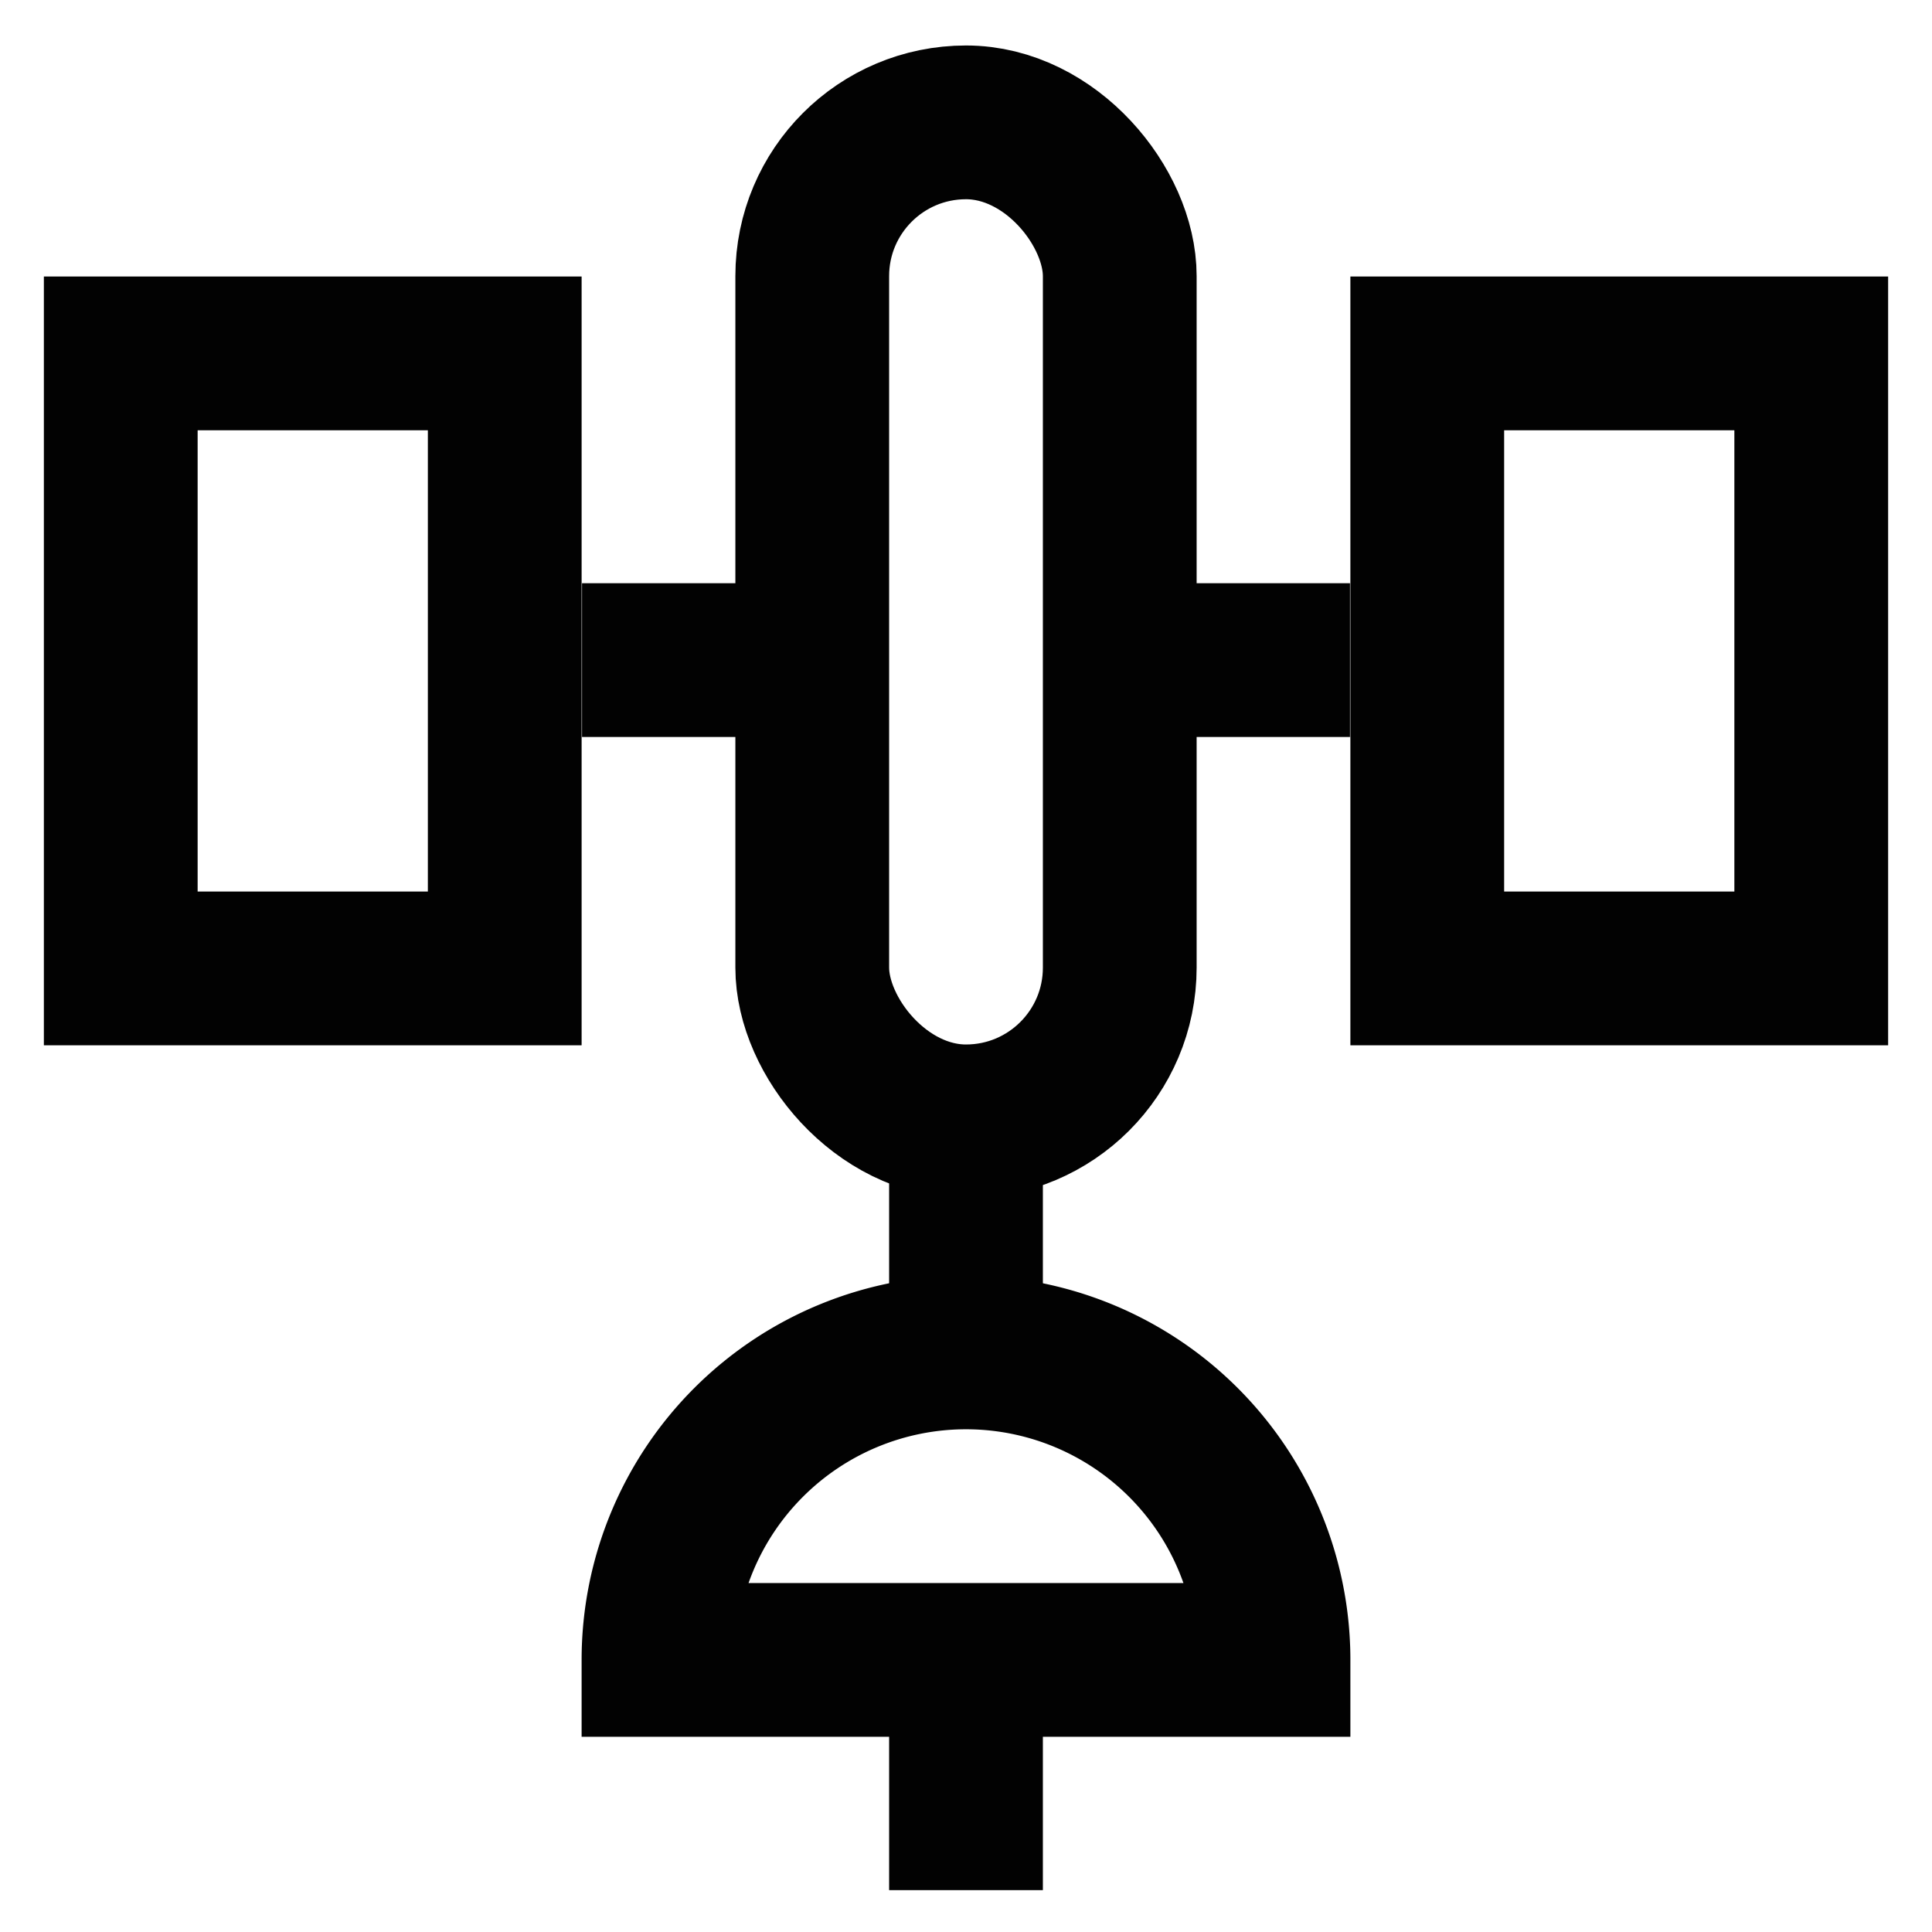
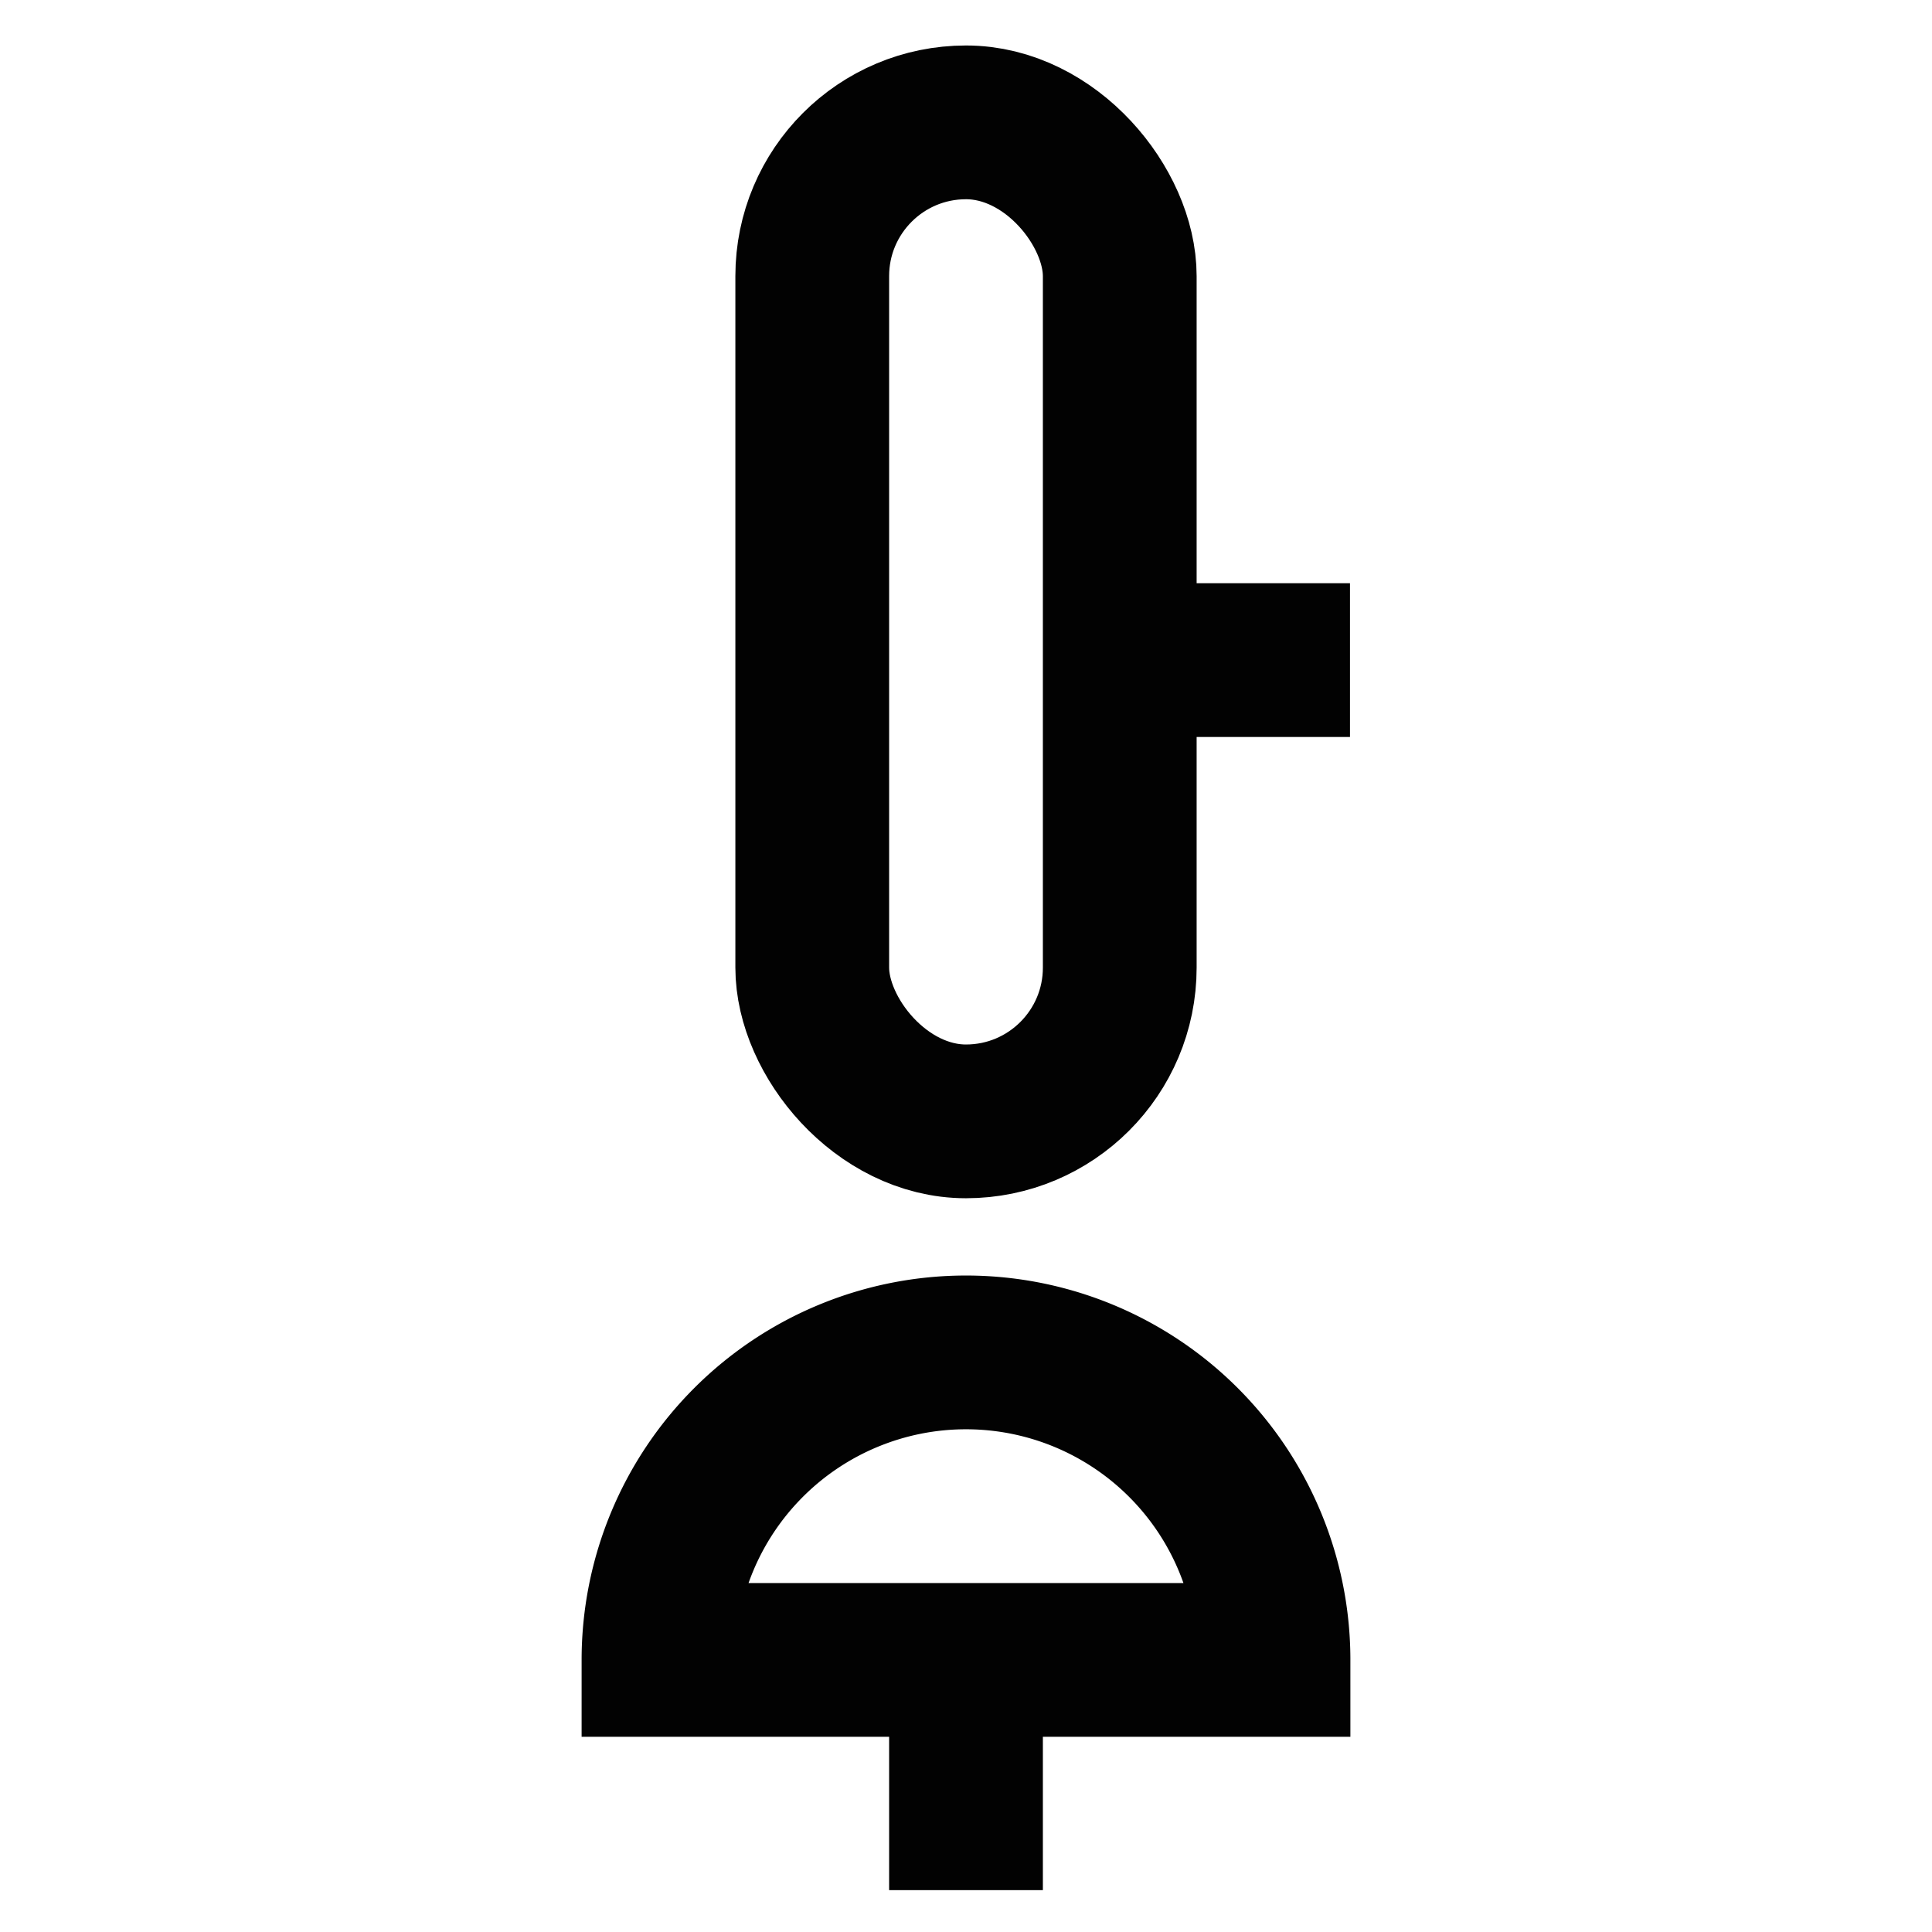
<svg xmlns="http://www.w3.org/2000/svg" width="800px" height="800px" viewBox="0 0 24 24" id="Layer_1" data-name="Layer 1">
  <defs>
    <style>.cls-1{fill:none;stroke:#020202;stroke-miterlimit:10;stroke-width:1.91px;}</style>
  </defs>
  <rect class="cls-1" x="10.09" y="1.52" width="3.82" height="12.41" rx="1.91" />
-   <rect class="cls-1" x="1.5" y="4.39" width="4.77" height="7.64" />
-   <rect class="cls-1" x="17.73" y="4.39" width="4.77" height="7.64" />
-   <line class="cls-1" x1="7.23" y1="8.2" x2="10.09" y2="8.2" />
  <line class="cls-1" x1="16.77" y1="8.2" x2="13.91" y2="8.2" />
-   <line class="cls-1" x1="12" y1="16.8" x2="12" y2="13.93" />
-   <path class="cls-1" d="M12,16.8h0a3.82,3.82,0,0,1,3.82,3.82v0a0,0,0,0,1,0,0H8.18a0,0,0,0,1,0,0v0A3.82,3.82,0,0,1,12,16.8Z" />
+   <path class="cls-1" d="M12,16.8h0a3.82,3.82,0,0,1,3.82,3.82v0a0,0,0,0,1,0,0H8.18v0A3.82,3.82,0,0,1,12,16.8Z" />
  <line class="cls-1" x1="12" y1="23.48" x2="12" y2="20.61" />
</svg>